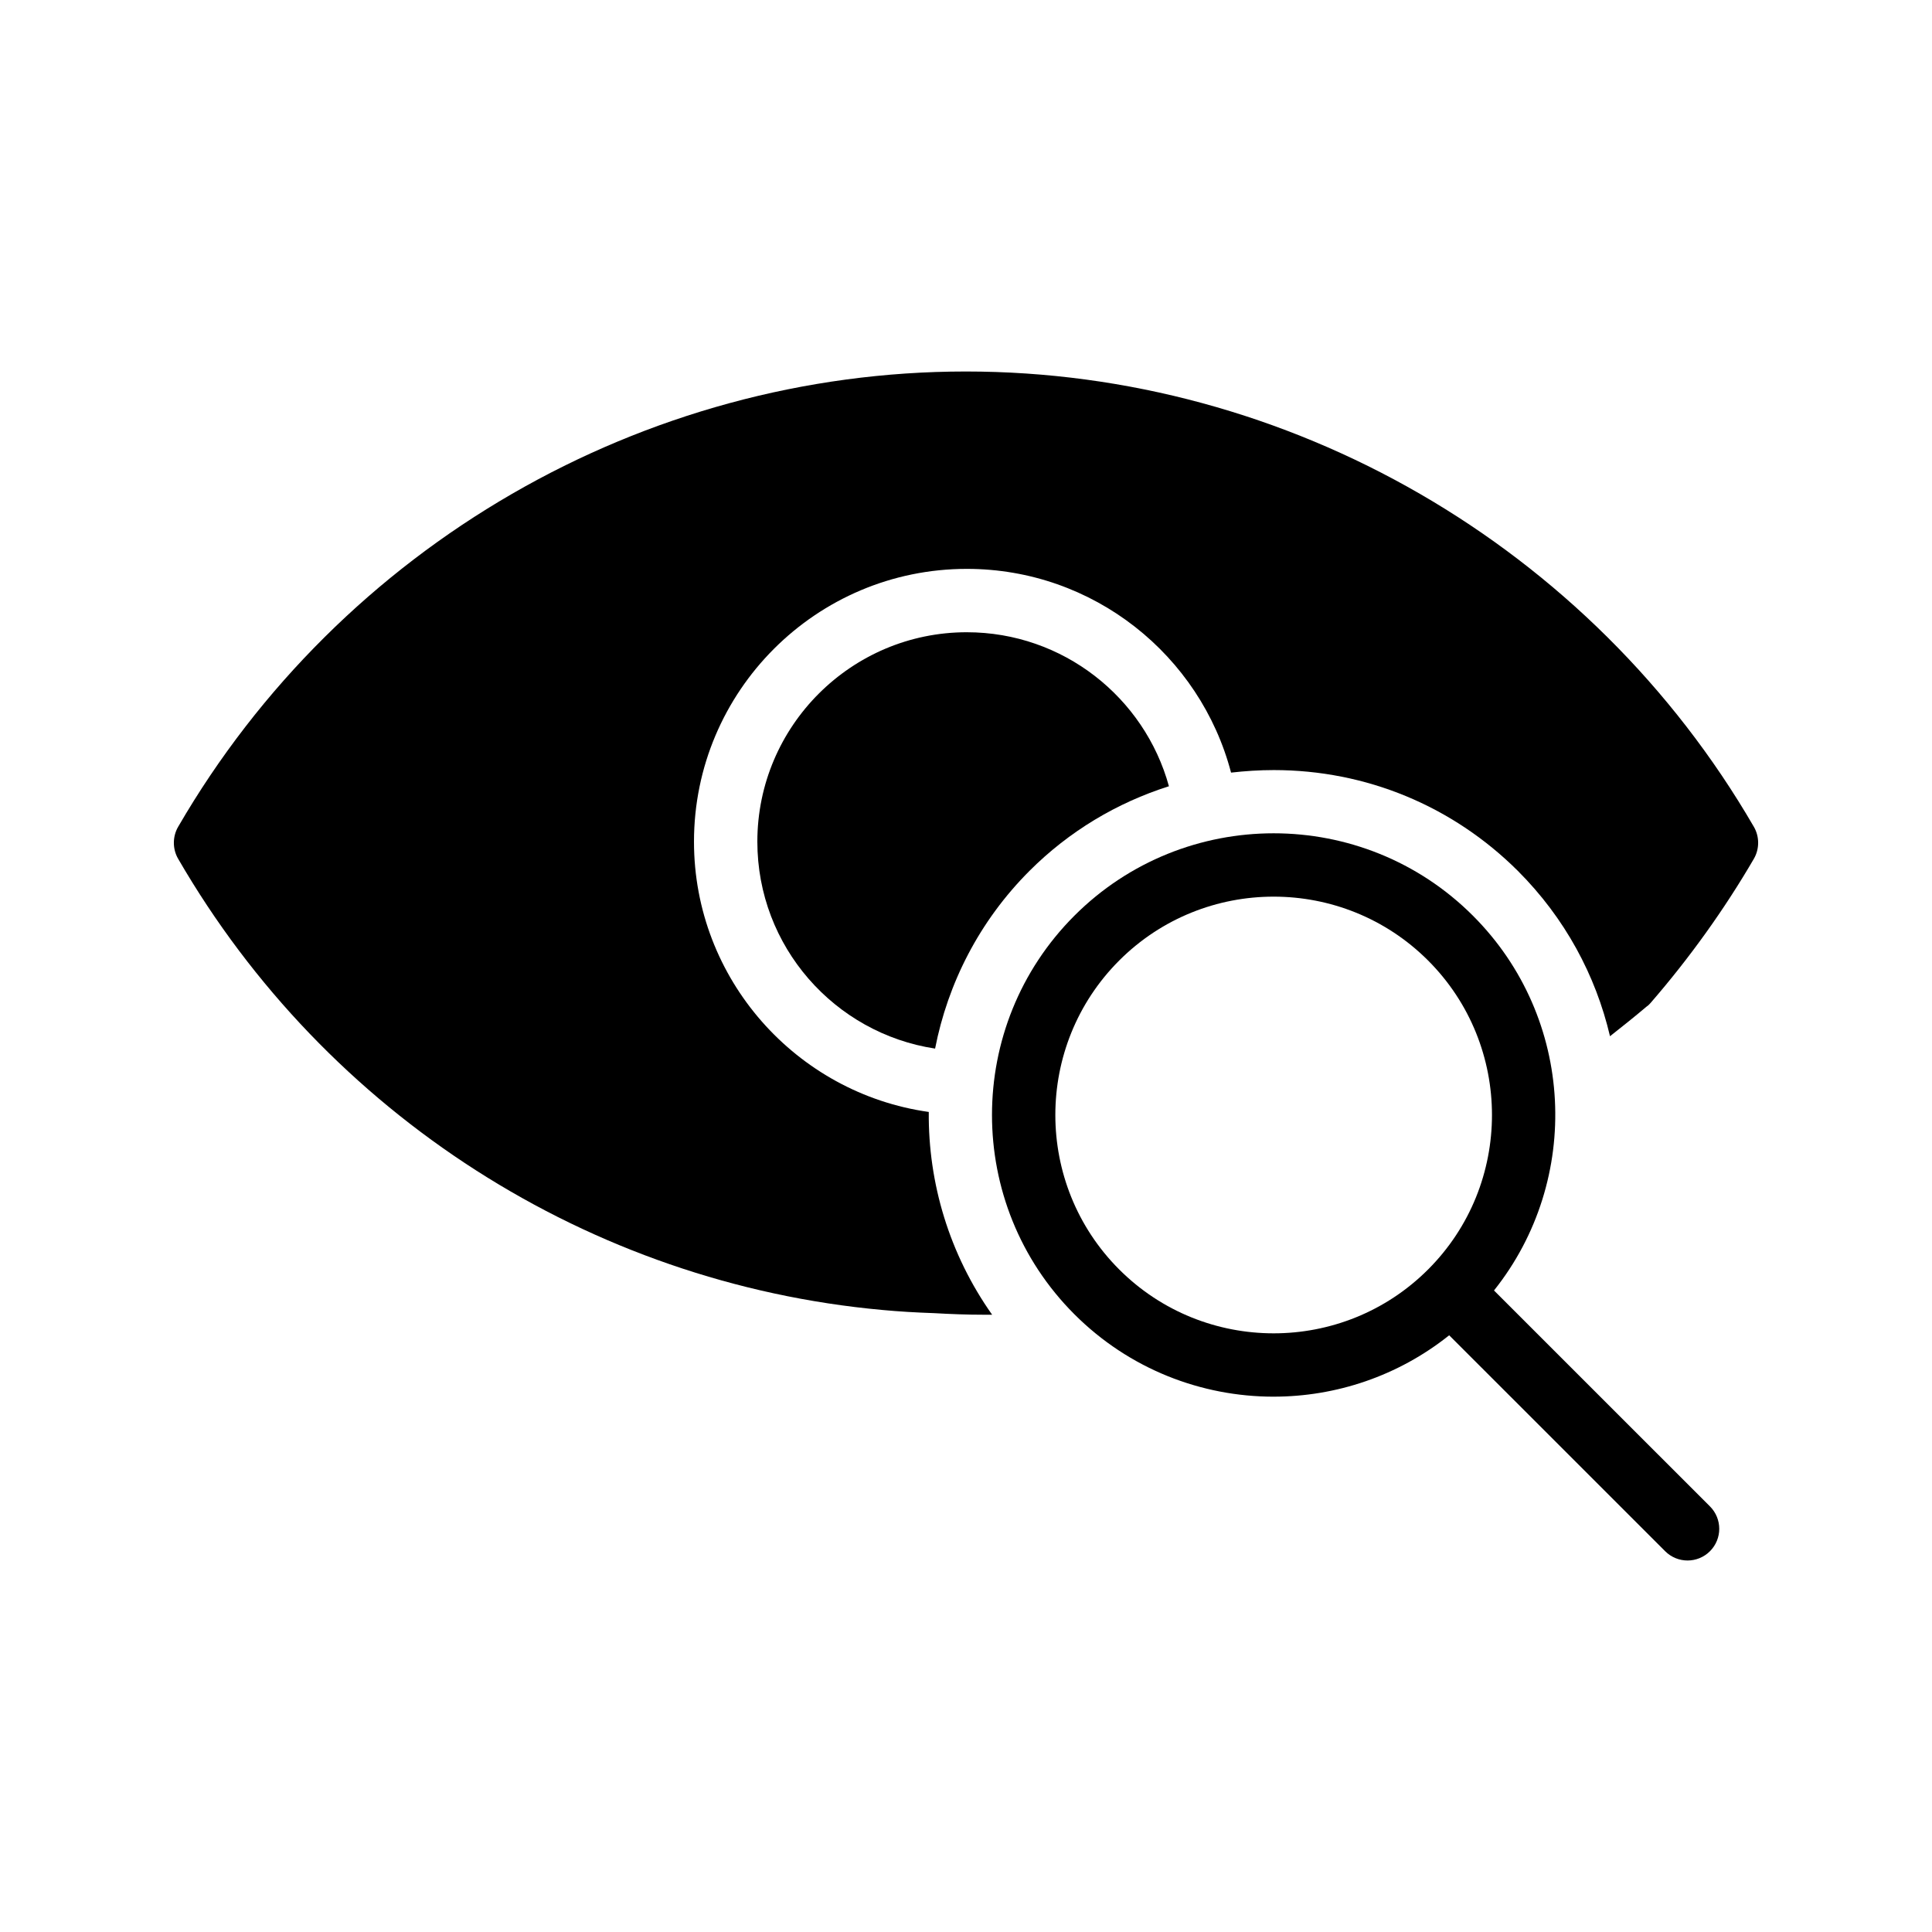
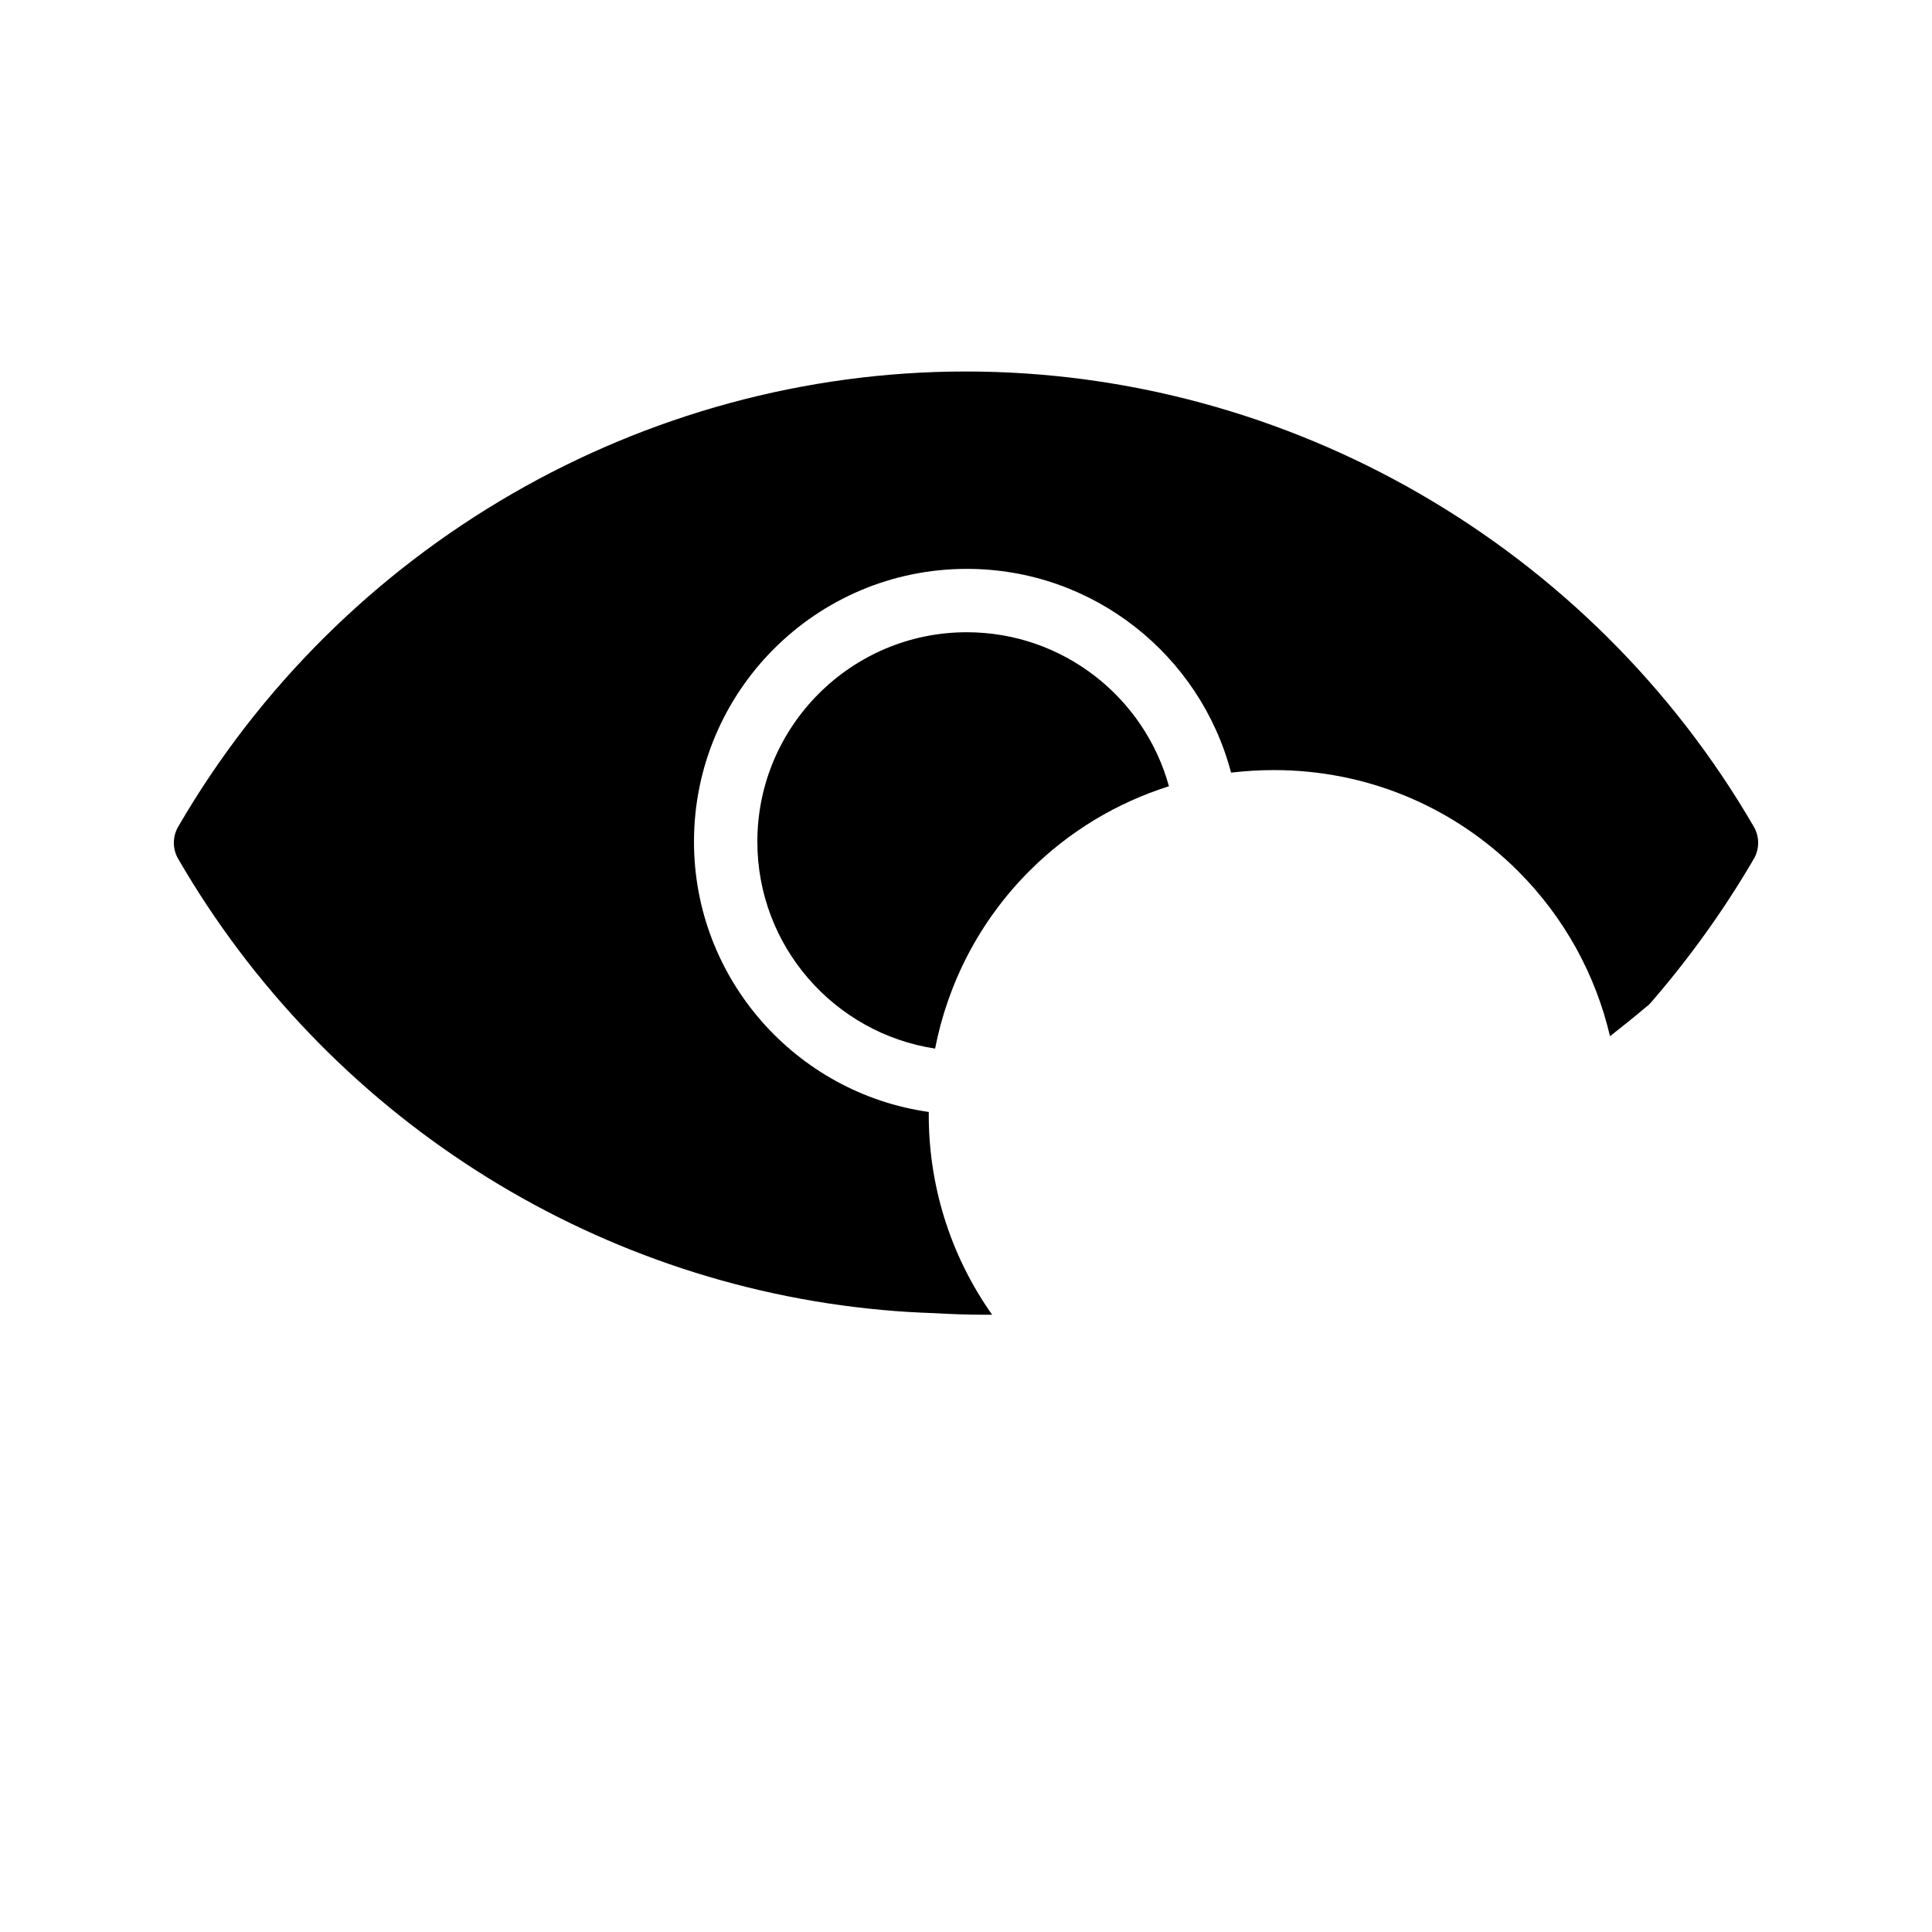
<svg xmlns="http://www.w3.org/2000/svg" fill="#000000" width="800px" height="800px" version="1.1" viewBox="144 144 512 512">
  <g>
    <path d="m400.21 311.55c-30.562 0-55.504 24.855-55.504 55.504 0 27.793 20.488 50.801 47.105 54.832 3.359-17.215 11.672-33.754 25.023-47.105 10.496-10.496 23.176-18.055 36.945-22.418-6.461-23.516-28.043-40.812-53.57-40.812z" />
    <path d="m399.96 242.45c-85.562 0-165.59 46.266-208.75 120.66-1.512 2.602-1.512 5.879 0 8.48 39.297 67.848 109.07 112.52 186.66 119.57 4.449 0.418 8.902 0.672 13.688 0.84 4.367 0.25 8.734 0.418 13.184 0.418h2.184c-11.336-16.039-16.961-34.848-16.793-53.738-35.098-4.953-62.219-35.184-62.219-71.625 0-39.887 32.41-72.297 72.297-72.297 33.586 0 61.883 22.922 70.031 53.992 3.695-0.418 7.473-0.672 11.336-0.672 24.434 0 47.359 9.488 64.656 26.703 12.512 12.512 20.656 27.711 24.434 43.832 3.191-2.519 6.465-5.121 9.742-7.894 0.418-0.25 0.672-0.586 1.008-0.922 10.41-12.008 19.648-24.938 27.375-38.207 1.512-2.602 1.512-5.879 0-8.48-43.168-74.398-123.19-120.66-208.84-120.66z" />
-     <path d="m481.53 514.13c16.484 0 32.957-5.441 46.52-16.266l57.234 57.223c1.637 1.637 3.785 2.461 5.938 2.461 2.148 0 4.301-0.824 5.938-2.461 3.281-3.281 3.281-8.59 0-11.875l-57.234-57.223c23.367-29.297 21.531-72.211-5.582-99.316-29.113-29.121-76.504-29.121-105.62 0-29.113 29.121-29.113 76.496 0 105.62 14.559 14.559 33.688 21.84 52.805 21.84zm-40.934-115.58c11.285-11.285 26.105-16.93 40.934-16.93s29.648 5.644 40.934 16.93c22.562 22.57 22.57 59.289 0.008 81.859 0 0-0.008 0-0.008 0.008 0 0 0 0.008-0.008 0.008-22.578 22.57-59.289 22.562-81.859-0.008-22.562-22.57-22.562-59.297 0-81.867z" />
  </g>
</svg>